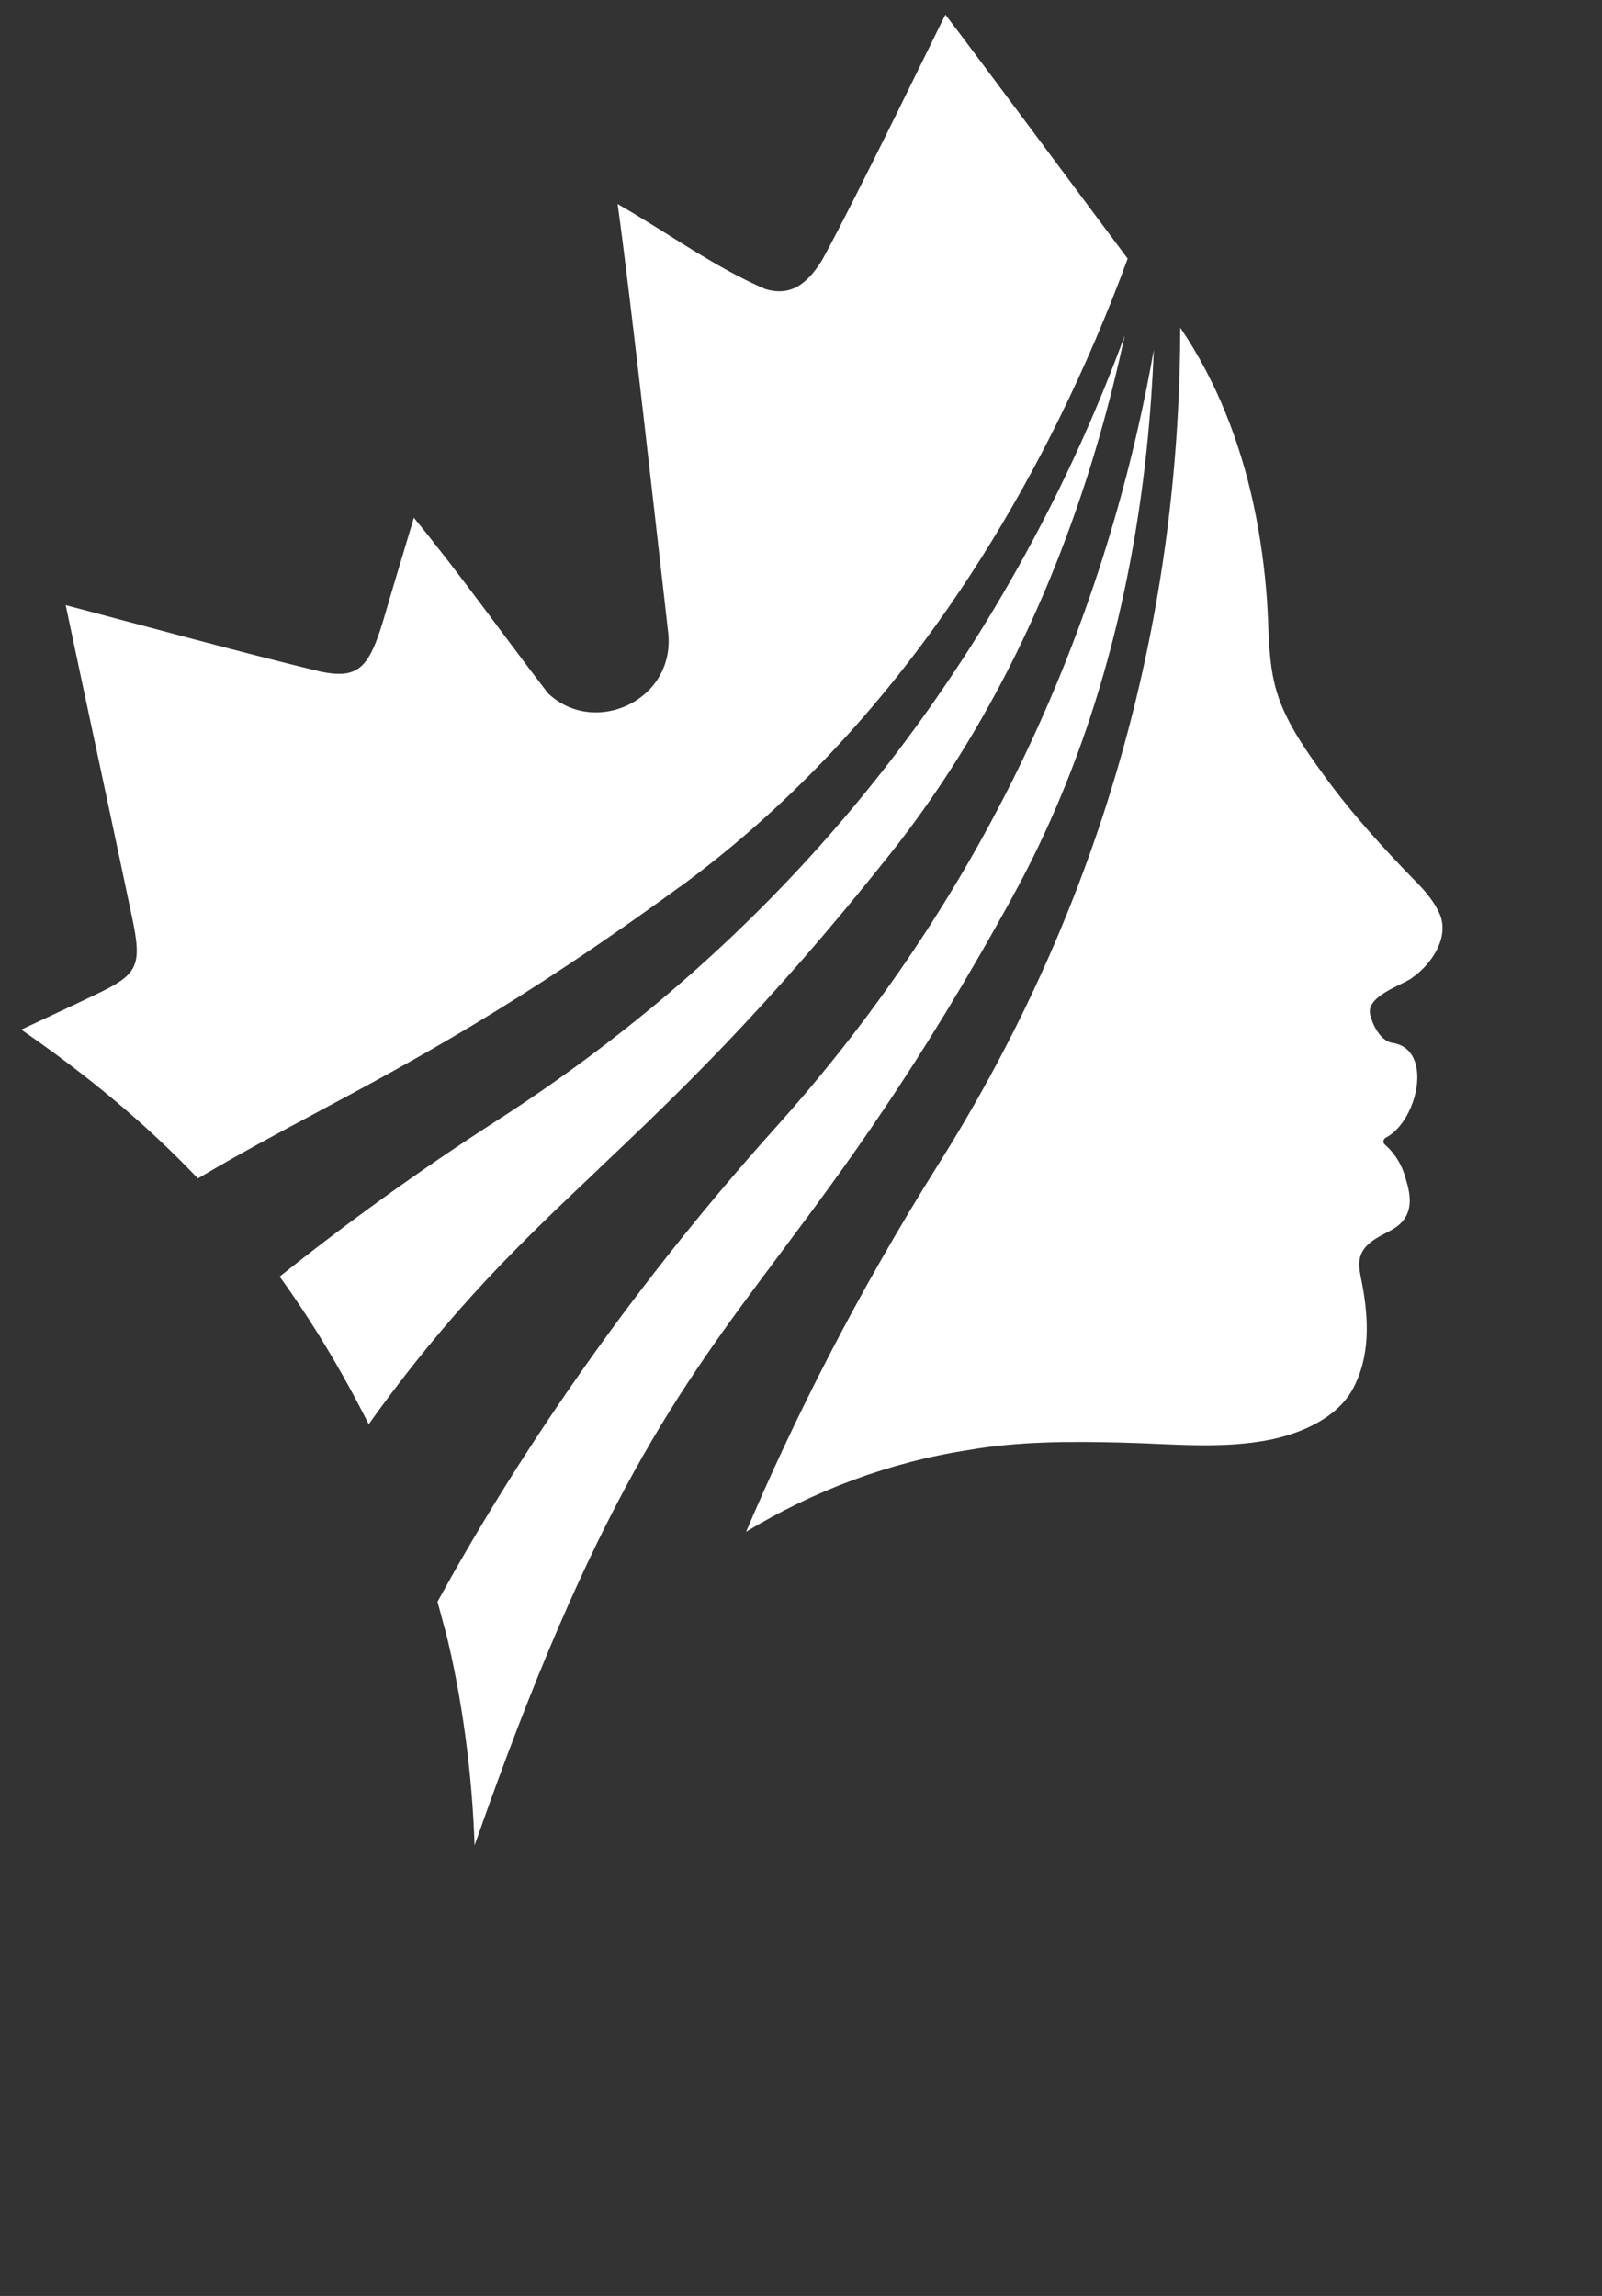
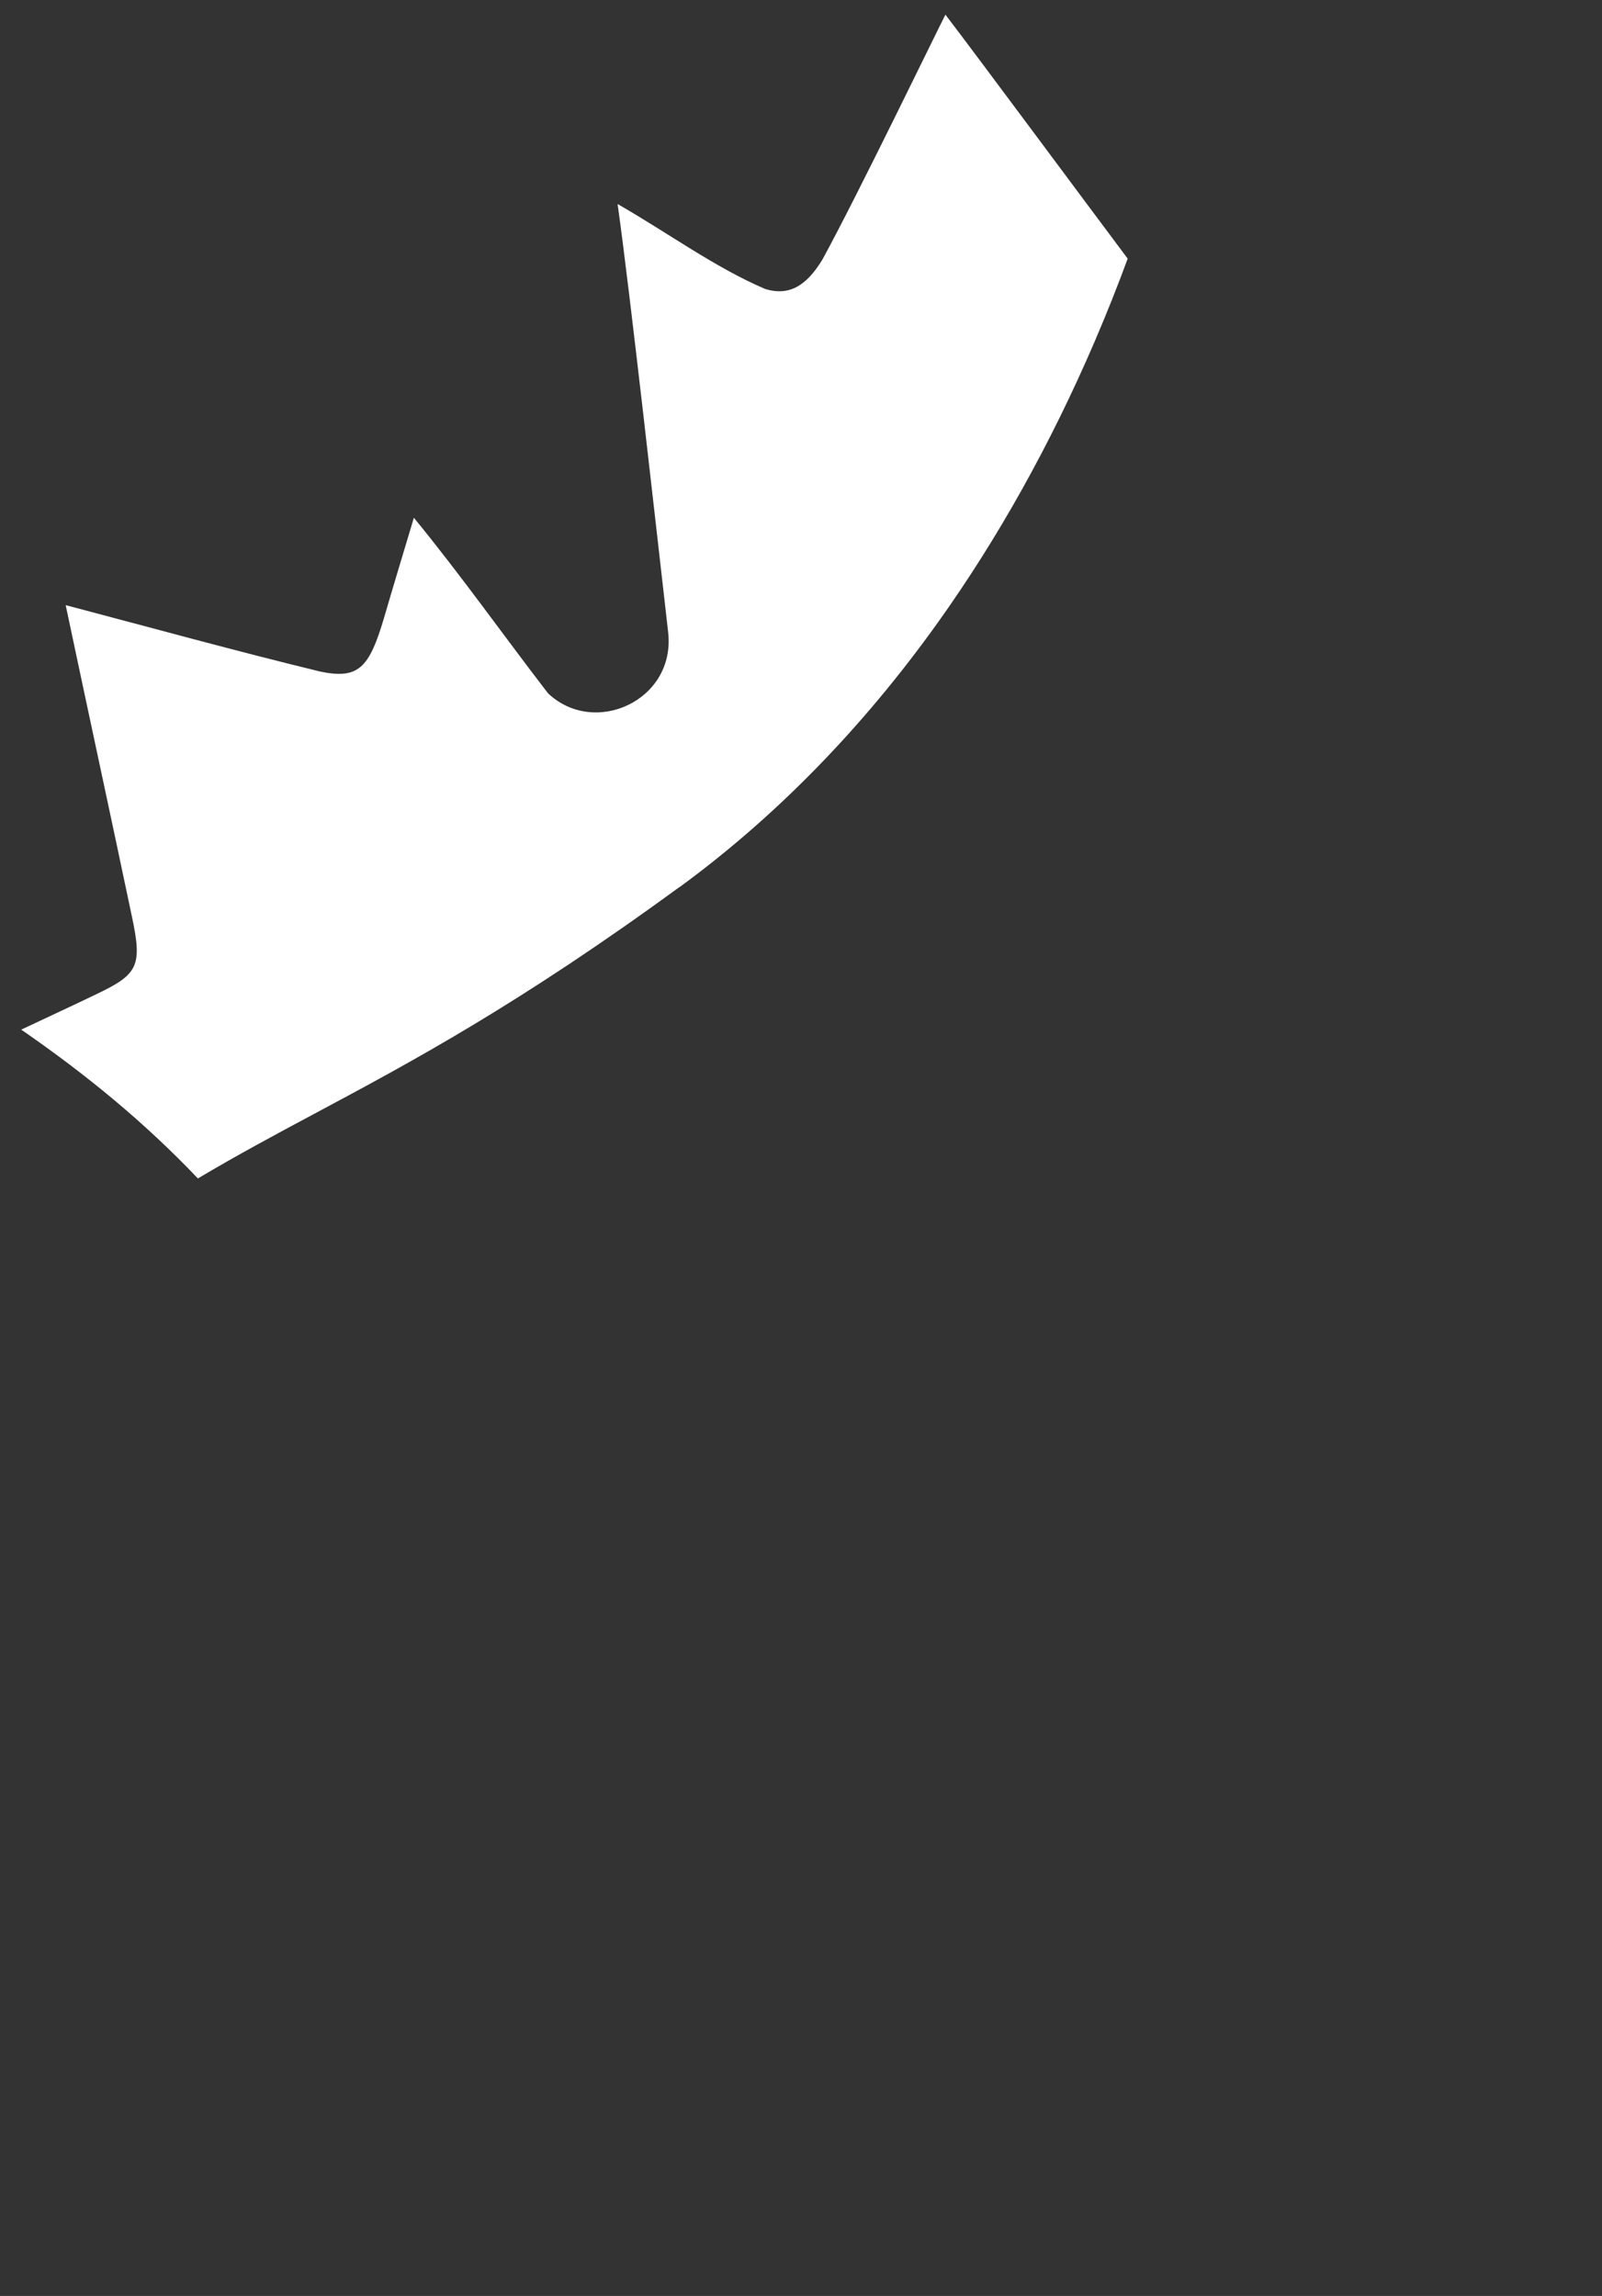
<svg xmlns="http://www.w3.org/2000/svg" viewBox="0 0 1343.9 1925.5">
  <rect x="0" y="0" width="1343.9" height="1925.5" fill="#333333" stroke="none" />
  <g fill="#fff">
-     <path d="m502.2 980.3c65.6-62.2 139.9-132.6 243.8-263.2 62.1-78 112.6-169.2 150-270.8 19.3-52.3 35.2-107.5 47.5-164.9-19.6 53.4-44.7 111.3-76.9 171.4-106.7 199.7-257.8 363.4-449.2 486.6-67.5 43.4-128.3 87.7-182.8 131.2 26.8 37.1 51.6 78 74.7 123.8 70.1-97.7 127.3-151.9 193-214.1z" />
    <path d="m570.2 743.9c80.5-58.9 153.3-133.4 216.4-221.6 50.5-70.6 94.8-150 131.8-236.1 10.3-24 19.5-47.2 27.6-69.3-34.1-45.5-128.8-173.2-152.9-204.6-5.6 10.7-74.2 152.5-103.2 205.4-13.5 22.2-28 30.7-47.9 24.7-42.5-18.2-81-46.7-123.9-71.3 10.5 74.5 33.5 281.7 42.4 359.1 6.5 57.2-61.8 88.2-100.8 51.2-38.4-49.9-72.2-97.9-112.5-147.2-8.5 28.4-17.2 57-25.2 84.5-12.4 41.8-21.5 51.1-53.4 44.5-71.5-17.4-141.5-36.7-213.5-55.7 18.3 86.7 37.3 174.3 55.5 260.9 8.9 41.7 5.4 48.6-29.6 65.3-20.9 10.1-42.1 19.8-63.2 29.8 54.8 37.8 103.9 78.2 148.2 124.8 33-19.6 65.2-36.9 99.3-55.1 79.7-42.6 170-90.9 304.7-189.3z" />
-     <path d="m849.8 751.3c48-87.4 82-186.7 101-295 9.2-52.3 14.9-106.8 17.1-162.9-3.7 21-8 42.5-13 64.5-50.1 220.8-152.5 418.7-304.6 588.1-130.1 144.9-221.3 284.5-283.3 397.3 2.2 7.7 4.2 15.4 6.2 23.1 0 0 0-.2.1-.2 14.1 55.8 22.8 120.2 24.8 181.5 100.8-288.3 169.5-380.2 255.9-495.7 54.1-72.4 115.5-154.4 195.8-300.6z" />
-     <path d="m1184.4 820.1c15.8-10.6 32.1-33.8 23.2-53.9-3.6-8.2-9.9-16.8-19.2-26.2-27.8-28.4-55.5-58.8-79-91.5-14.1-19.5-28.5-40.1-36.6-62.9-9.4-26.6-8-54-9.9-81.6-1.9-27.1-5.6-54.2-11.3-80.8-11.3-52.5-31-103.5-61.3-148.1 0 0-.1-.2-.2-.2 0 22.6-.6 45.9-1.9 69.9-12 226.1-79.5 438.5-200.7 631.2-69.2 110.1-121.8 214.9-161.6 308.6 56.9-34.5 120.3-58.4 187-68.6 42-7.3 84.8-7.2 127.2-6.2 41.5.9 85.5 5.9 126.4-2.6 25.4-5.3 54.9-18.1 68-41.7 15.1-27.3 13.8-58.9 8.2-88.7-1.7-9.2-4.7-18.9.4-27.5 5-8.6 15.5-13 23.8-17.5 17.4-9.5 18.3-24.3 12.6-42.3-2.7-11.2-8.9-22-17.7-29.5-2-1.7-1.5-4.8.9-6 25.9-13.3 40.2-72.6 6.6-79.2-12.3-1.1-18.5-17.9-19.9-23.8-3.7-15.4 25.7-24.4 35-30.7z" />
  </g>
</svg>